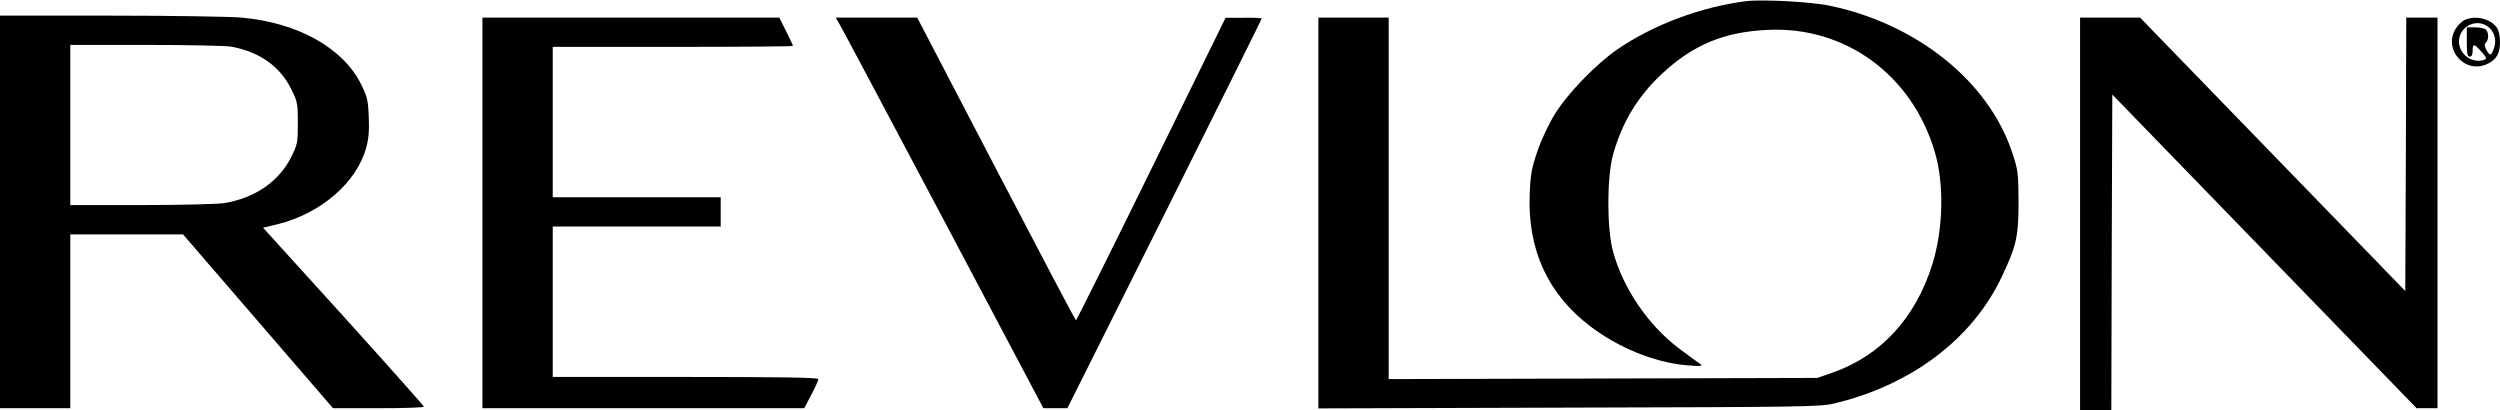
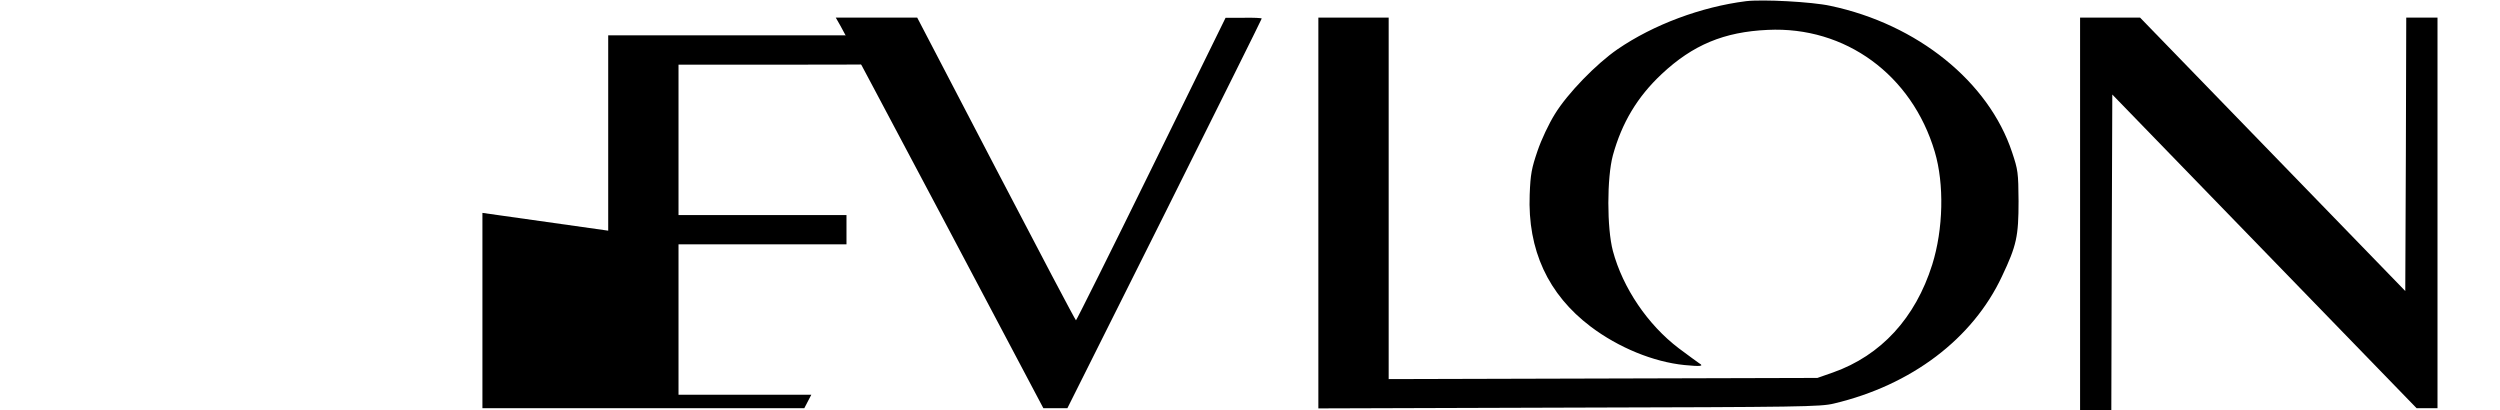
<svg xmlns="http://www.w3.org/2000/svg" version="1.0" width="1280pt" height="210pt" viewBox="0 0 1280 210" preserveAspectRatio="xMidYMid meet">
  <g transform="translate(0,210) scale(0.1,-0.1)" fill="#000000" stroke="none">
    <path d="M8940 2094 c-230 -29 -474 -120 -658 -246 -109 -75 -256 -226 -321 -332 -31 -50 -69 -130 -89 -189 -30 -88 -36 -118 -40 -223 -11 -284 94 -511 312 -676 143 -108 322 -181 480 -197 83 -8 102 -6 76 9 -8 5 -55 40 -105 77 -158 120 -286 308 -337 498 -31 117 -31 375 0 490 46 167 126 300 250 416 159 149 319 216 543 226 397 19 738 -230 855 -624 49 -165 44 -396 -13 -578 -86 -273 -262 -465 -508 -552 l-80 -28 -1097 -3 -1098 -3 0 926 0 925 -180 0 -180 0 0 -1000 0 -1001 1283 4 c1187 3 1288 4 1357 21 396 94 710 331 860 651 75 158 85 205 85 385 -1 147 -3 160 -33 250 -120 362 -485 656 -930 750 -95 21 -349 34 -432 24z" />
-     <path d="M0 1015 l0 -1005 180 0 180 0 0 445 0 445 288 0 289 0 384 -445 384 -445 233 0 c127 0 232 3 232 8 0 4 -185 212 -411 462 l-412 454 74 18 c221 54 406 214 454 392 13 47 16 89 13 159 -3 82 -8 103 -38 163 -92 188 -324 318 -614 344 -61 5 -364 10 -673 10 l-563 0 0 -1005z m1186 846 c145 -28 248 -101 306 -219 31 -62 33 -73 33 -172 0 -99 -2 -110 -33 -172 -62 -126 -186 -212 -344 -238 -35 -5 -226 -10 -425 -10 l-363 0 0 410 0 410 389 0 c213 0 410 -4 437 -9z" />
-     <path d="M2470 1010 l0 -1000 824 0 824 0 36 69 c20 38 36 74 36 80 0 8 -191 11 -680 11 l-680 0 0 385 0 385 430 0 430 0 0 75 0 75 -430 0 -430 0 0 385 0 385 615 0 c338 0 615 2 615 5 0 3 -16 37 -35 75 l-35 70 -760 0 -760 0 0 -1000z" />
+     <path d="M2470 1010 l0 -1000 824 0 824 0 36 69 l-680 0 0 385 0 385 430 0 430 0 0 75 0 75 -430 0 -430 0 0 385 0 385 615 0 c338 0 615 2 615 5 0 3 -16 37 -35 75 l-35 70 -760 0 -760 0 0 -1000z" />
    <path d="M4303 1968 c14 -24 253 -474 532 -1000 l507 -958 62 0 61 0 498 995 c273 547 497 997 497 1000 0 3 -42 5 -92 4 l-93 0 -380 -774 c-209 -426 -383 -774 -386 -775 -3 0 -187 349 -409 775 l-404 775 -209 0 -208 0 24 -42z" />
    <path d="M10650 1005 l0 -1005 80 0 80 0 2 808 3 808 779 -803 779 -803 53 0 54 0 0 1000 0 1000 -80 0 -80 0 -2 -700 -3 -700 -679 700 -679 700 -154 0 -153 0 0 -1005z" />
-     <path d="M12624 2000 c-12 -4 -31 -20 -42 -35 -85 -107 37 -253 158 -190 43 22 60 53 60 110 0 30 -6 60 -16 73 -31 45 -105 64 -160 42z m112 -35 c34 -23 48 -68 34 -109 -14 -43 -22 -45 -40 -11 -10 20 -11 28 -2 37 15 15 15 51 0 66 -7 7 -31 12 -55 12 l-43 0 0 -75 c0 -60 3 -75 15 -75 10 0 15 10 15 30 0 38 7 38 45 -5 24 -26 28 -35 18 -40 -63 -24 -133 25 -133 93 0 74 86 120 146 77z" />
  </g>
</svg>